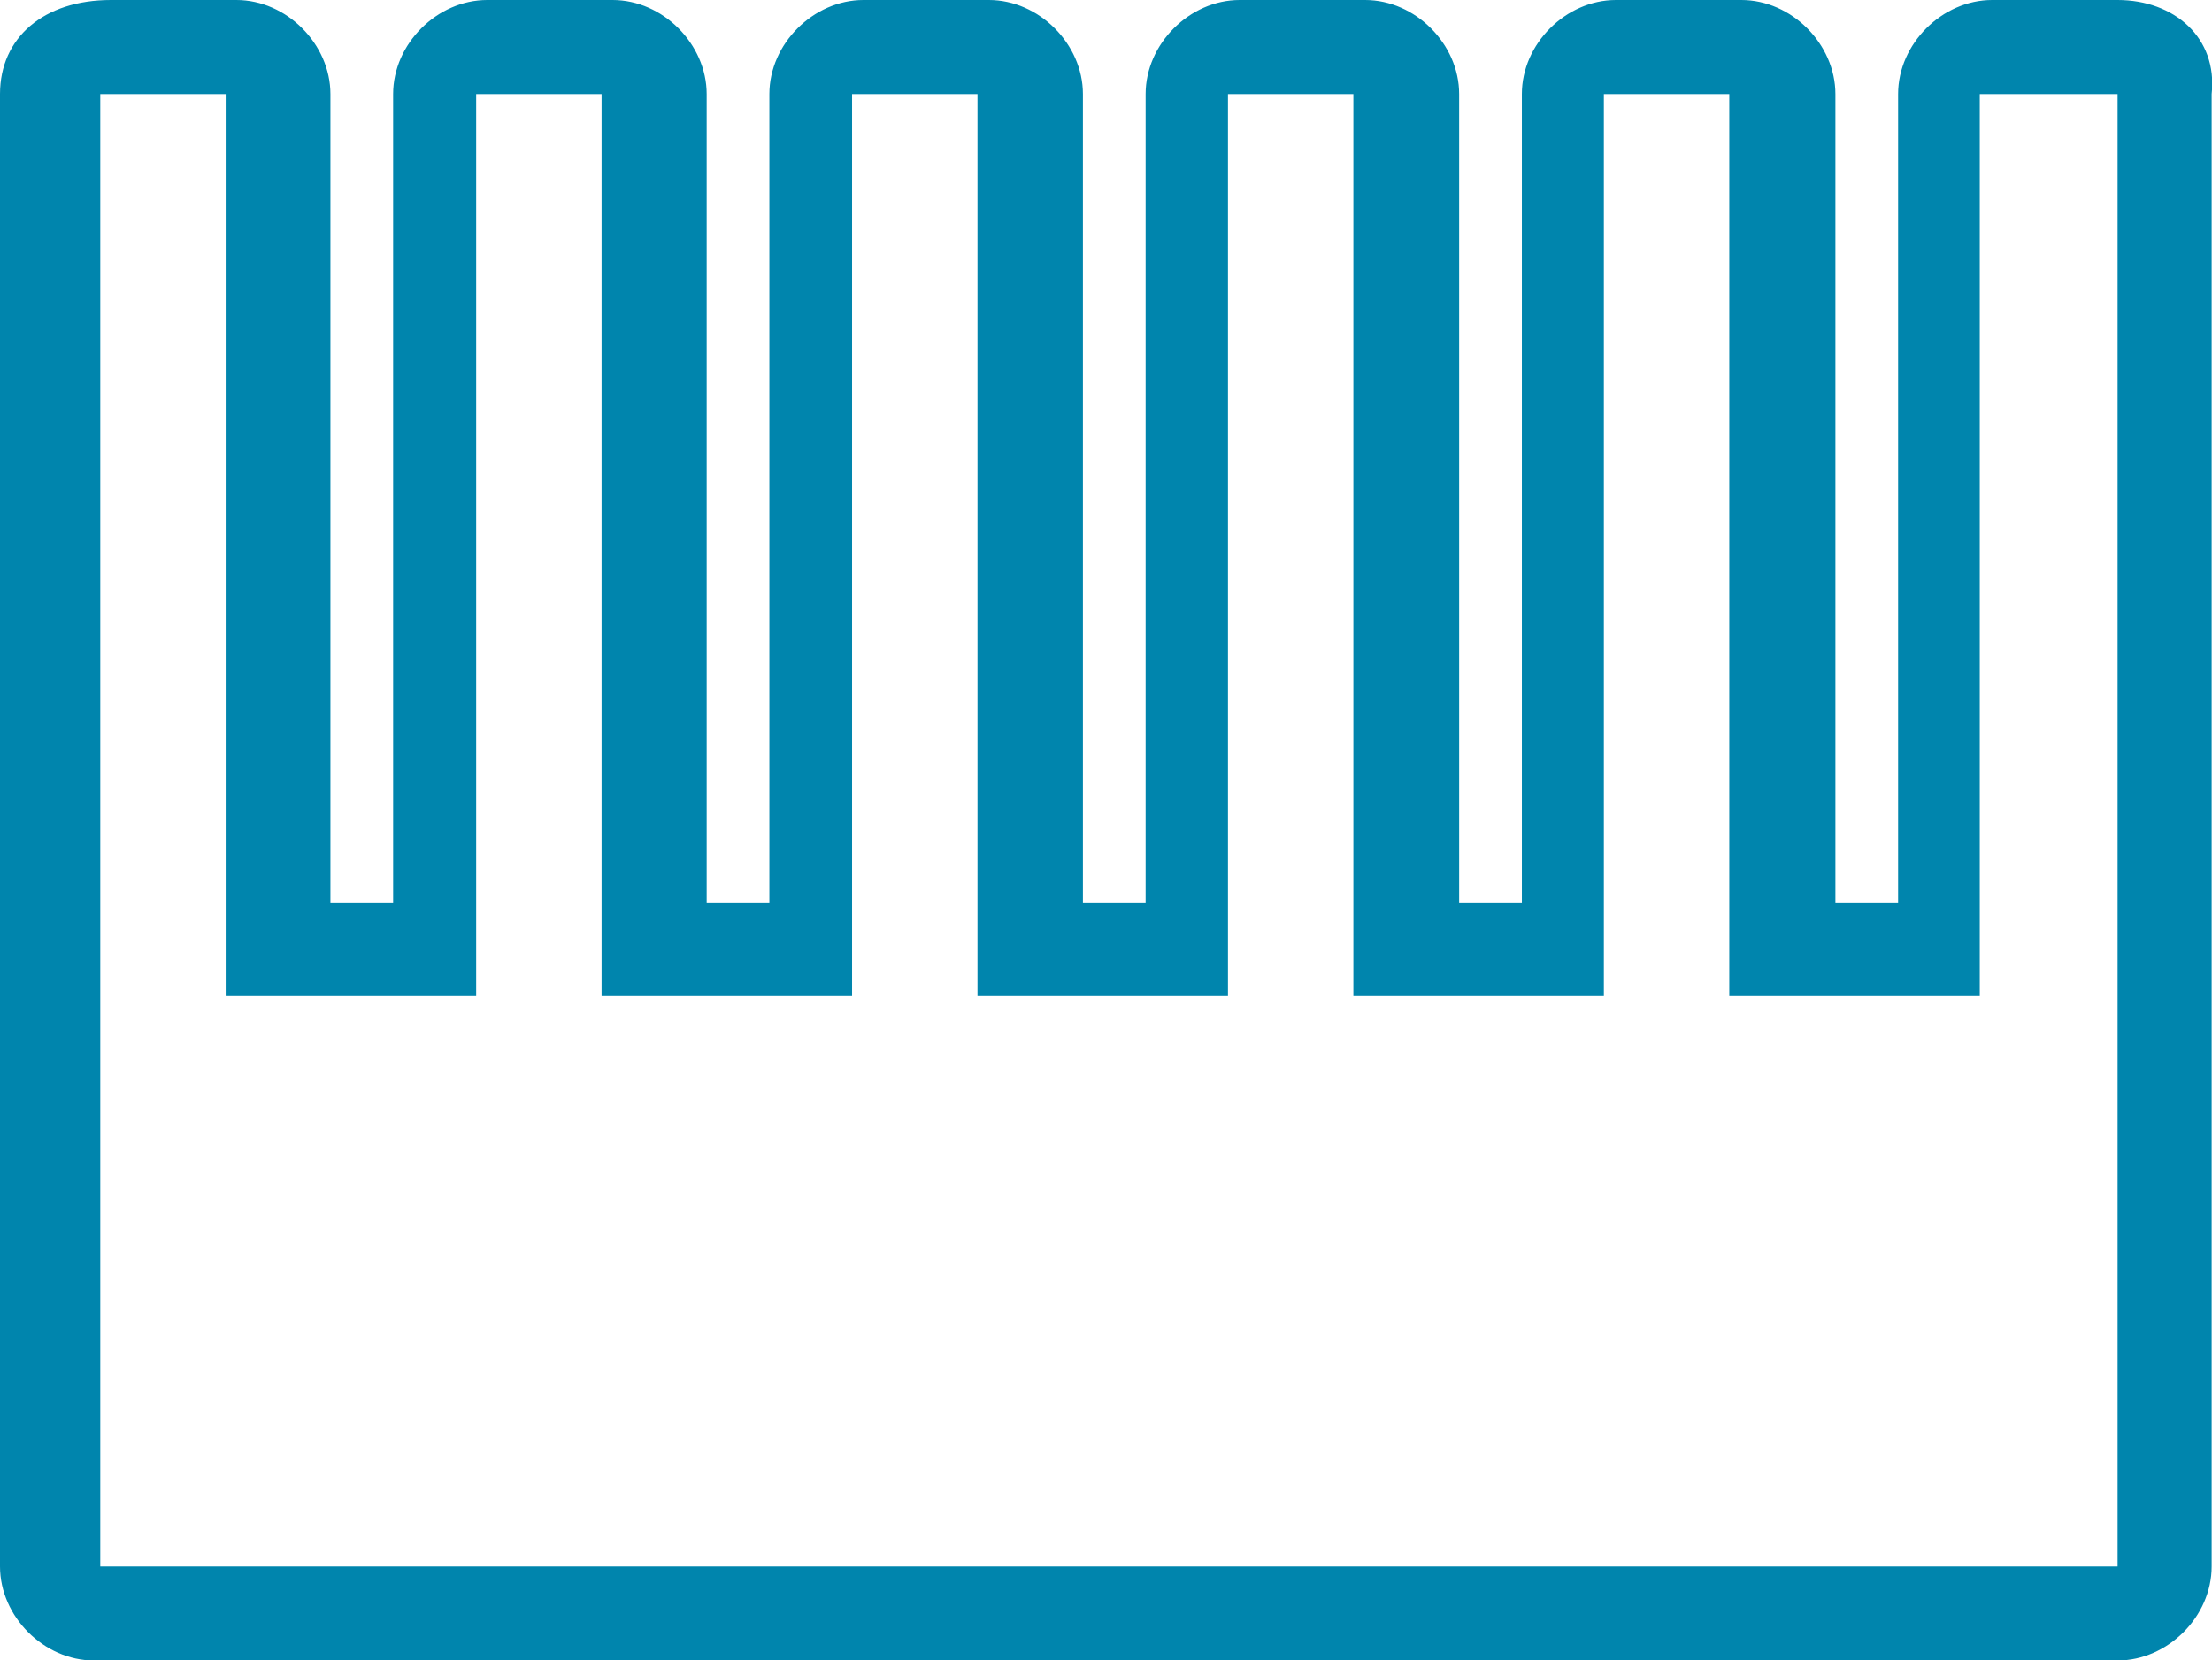
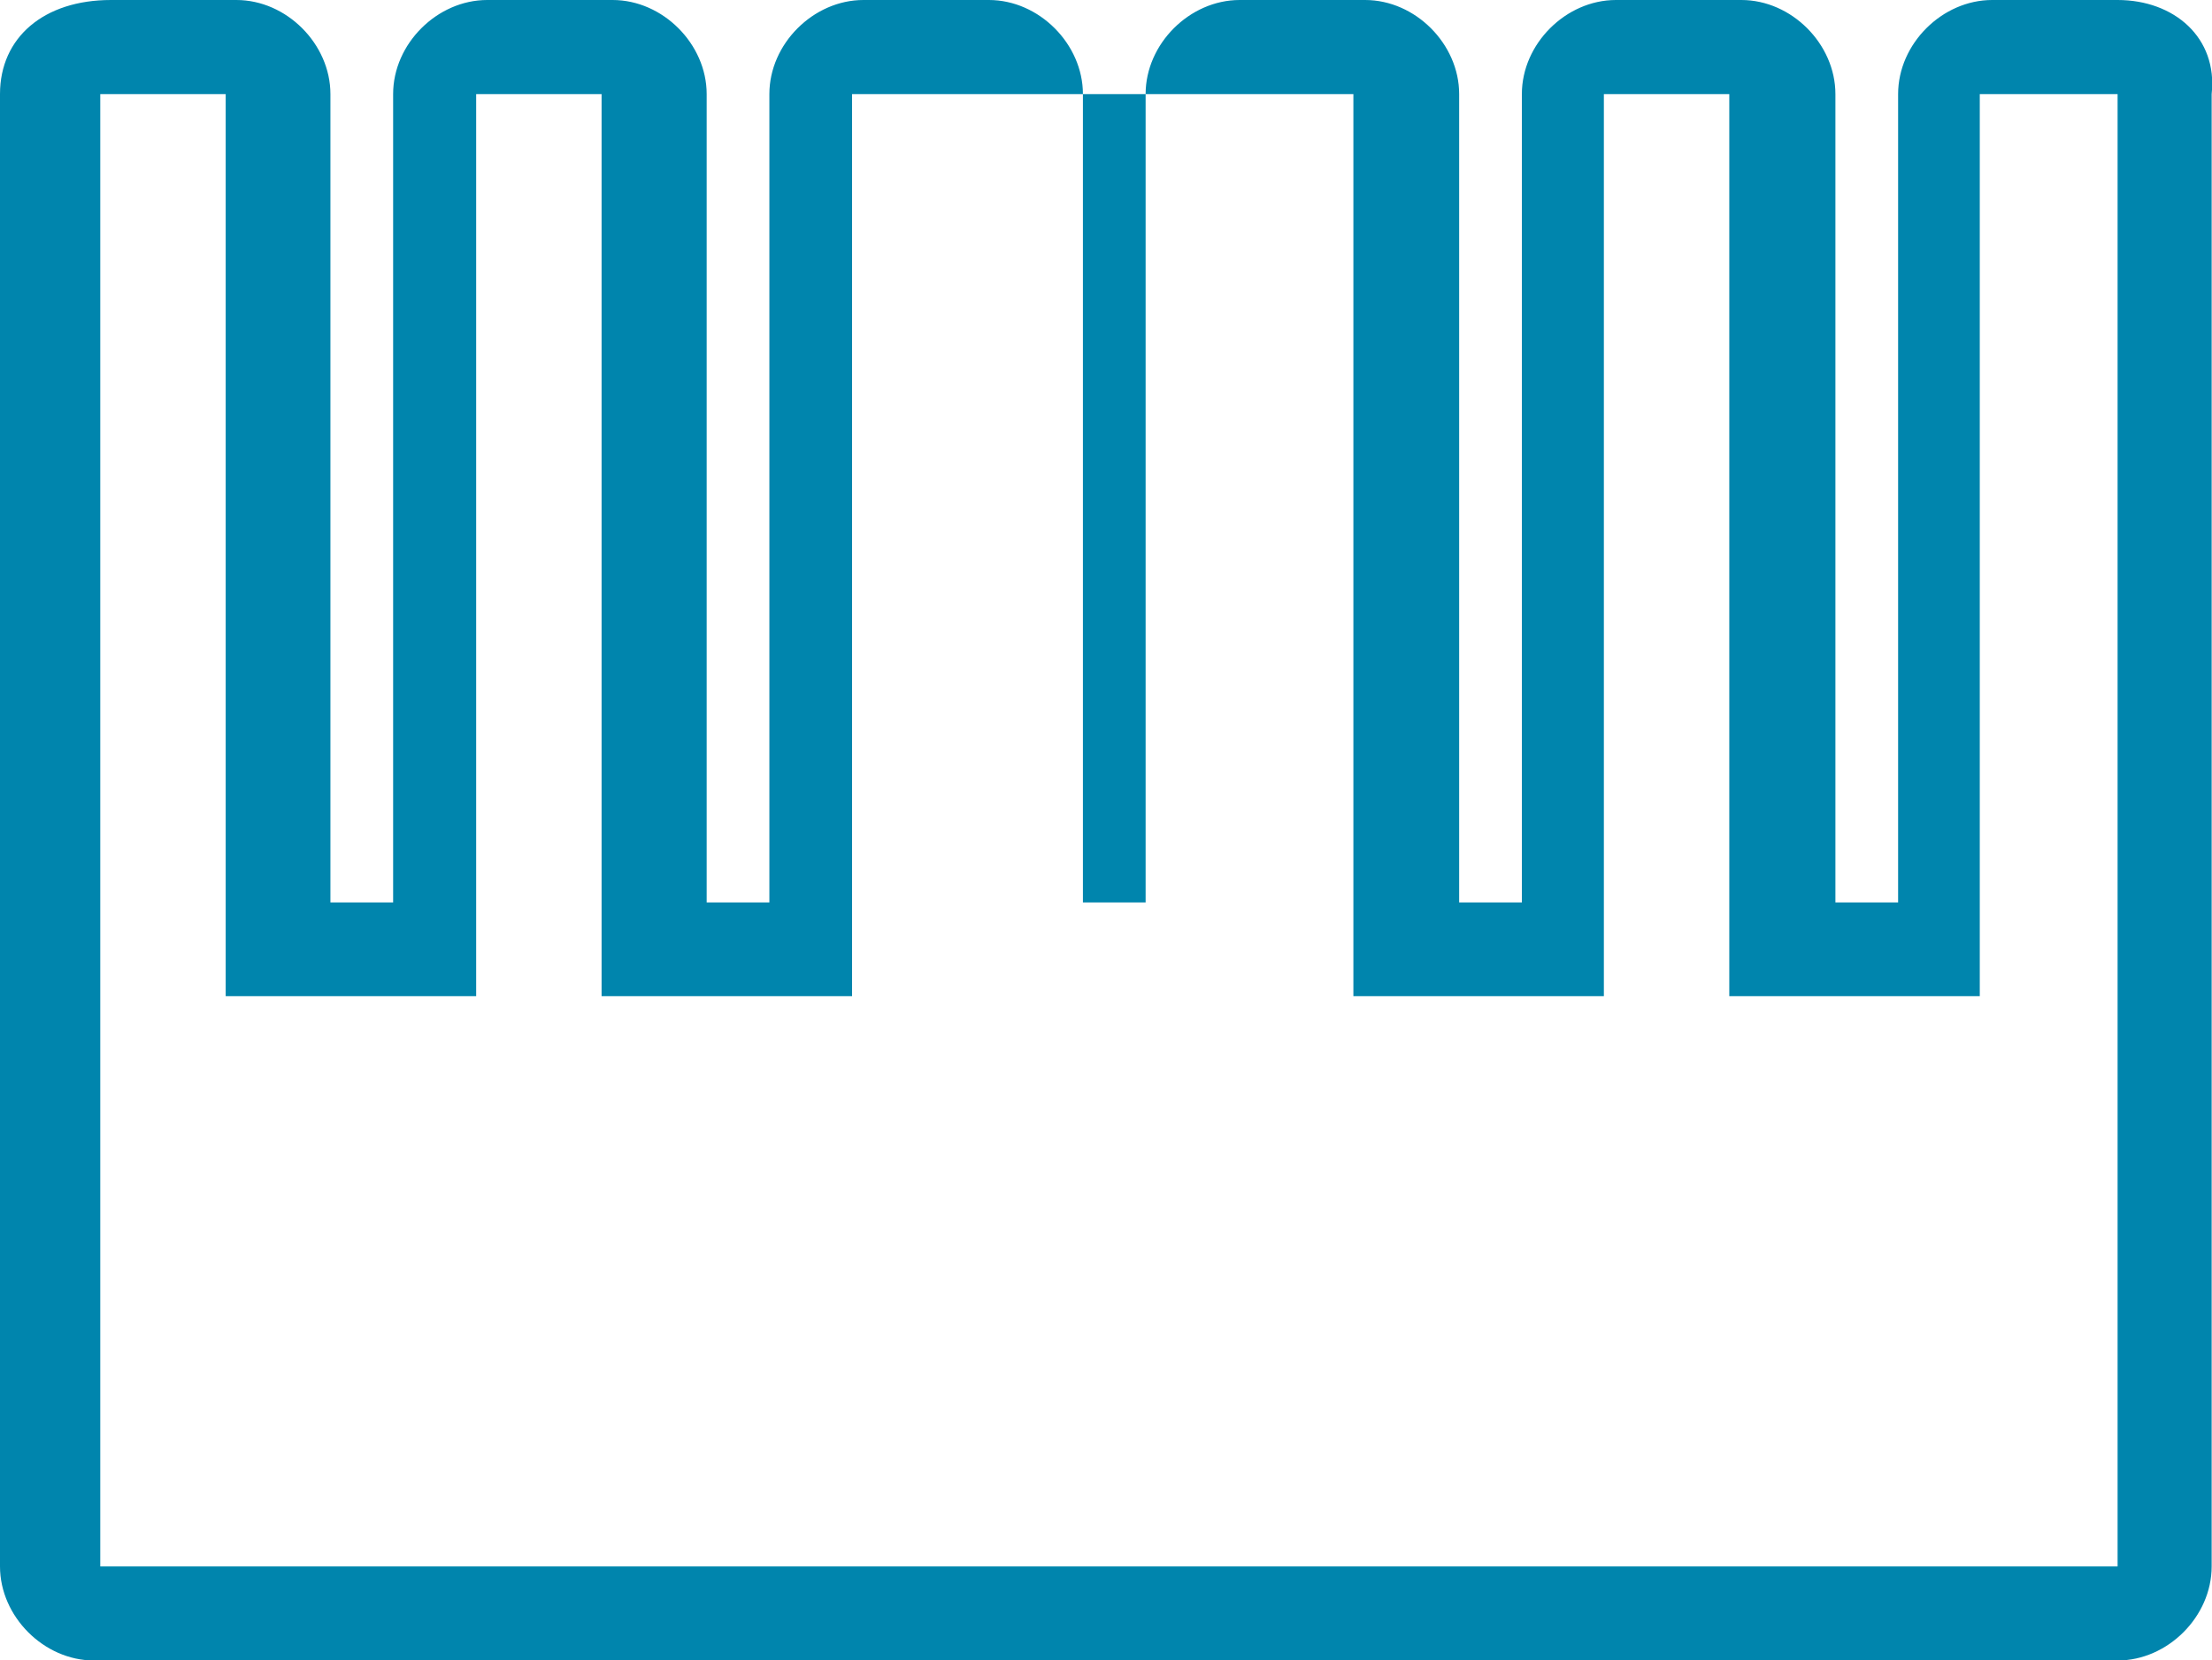
<svg xmlns="http://www.w3.org/2000/svg" id="Livello_2" viewBox="0 0 64.2 48.18">
  <g id="Livello_1_copia">
-     <path d="m61.46,0h-3.64c-1.45,0-2.73,1.27-2.73,2.73v23.46h-1.82V2.73c0-1.45-1.27-2.73-2.73-2.73h-3.64c-1.45,0-2.73,1.27-2.73,2.73v23.46h-1.82V2.73c0-1.45-1.27-2.73-2.73-2.73h-3.64c-1.45,0-2.73,1.27-2.73,2.73v23.46h-1.82V2.73c0-1.45-1.27-2.73-2.73-2.73h-3.64c-1.45,0-2.73,1.27-2.73,2.73v23.46h-1.82V2.73c0-1.45-1.27-2.73-2.73-2.73h-3.64c-1.45,0-2.73,1.27-2.73,2.73v23.46h-1.82V2.73c0-1.45-1.27-2.73-2.73-2.73h-3.64C1.27,0,0,1.09,0,2.73v42.73c0,1.45,1.27,2.73,2.73,2.73h58.73c1.45,0,2.73-1.27,2.73-2.73V2.73c.18-1.64-1.09-2.73-2.73-2.73m0,2.73v42.73H2.91V2.73h3.64v26.18h7.27V2.73h3.64v26.18h7.27V2.73h3.64v26.18h7.27V2.73h3.64v26.18h7.27V2.73h3.64v26.18h7.27V2.73h4" style="fill:#0085ad;" />
+     <path d="m61.46,0h-3.64c-1.45,0-2.73,1.27-2.73,2.73v23.46h-1.82V2.73c0-1.45-1.27-2.73-2.73-2.73h-3.64c-1.45,0-2.73,1.27-2.73,2.73v23.46h-1.82V2.73c0-1.45-1.27-2.73-2.73-2.73h-3.64c-1.45,0-2.73,1.27-2.73,2.73v23.46h-1.82V2.73c0-1.45-1.27-2.73-2.73-2.73h-3.64c-1.45,0-2.73,1.27-2.73,2.73v23.46h-1.82V2.73c0-1.45-1.27-2.73-2.73-2.73h-3.64c-1.45,0-2.73,1.27-2.73,2.73v23.46h-1.82V2.73c0-1.45-1.27-2.73-2.73-2.73h-3.64C1.27,0,0,1.09,0,2.73v42.73c0,1.45,1.27,2.73,2.73,2.73h58.73c1.45,0,2.73-1.27,2.73-2.73V2.73c.18-1.64-1.09-2.73-2.73-2.73m0,2.73v42.73H2.91V2.73h3.64v26.18h7.27V2.73h3.64v26.18h7.27V2.73h3.64h7.27V2.73h3.64v26.18h7.27V2.73h3.64v26.18h7.27V2.73h4" style="fill:#0085ad;" />
  </g>
</svg>